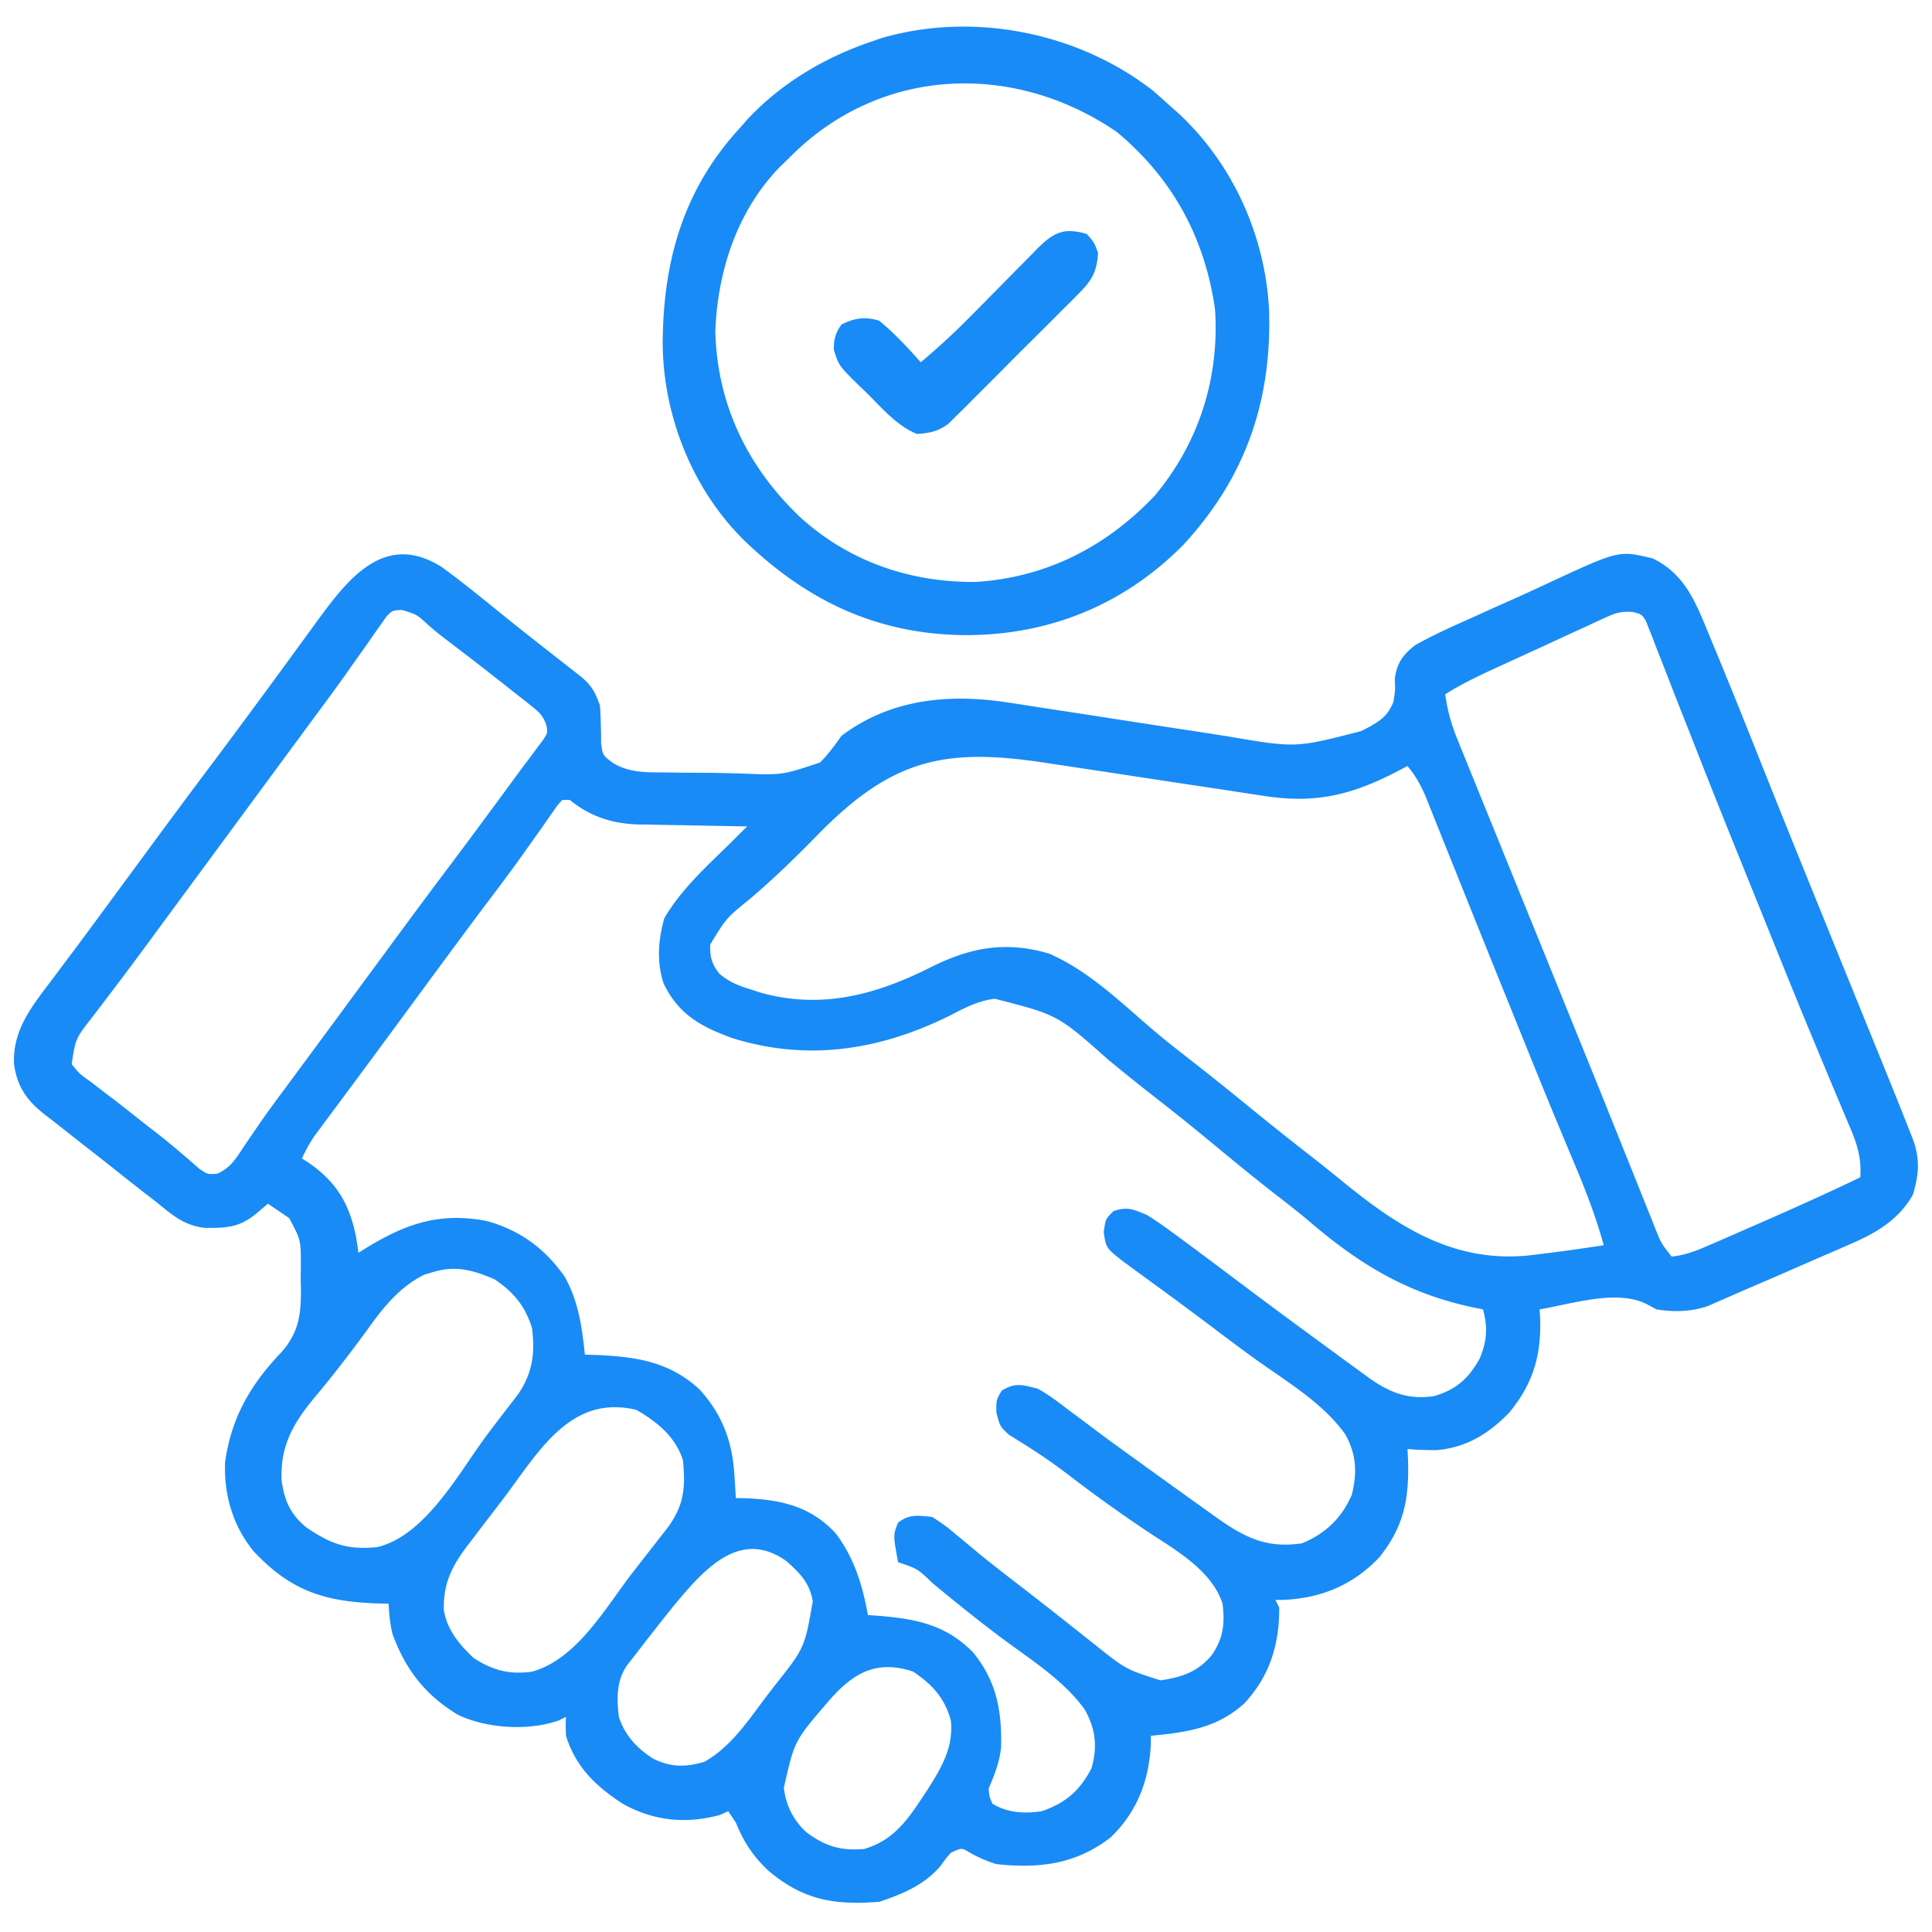
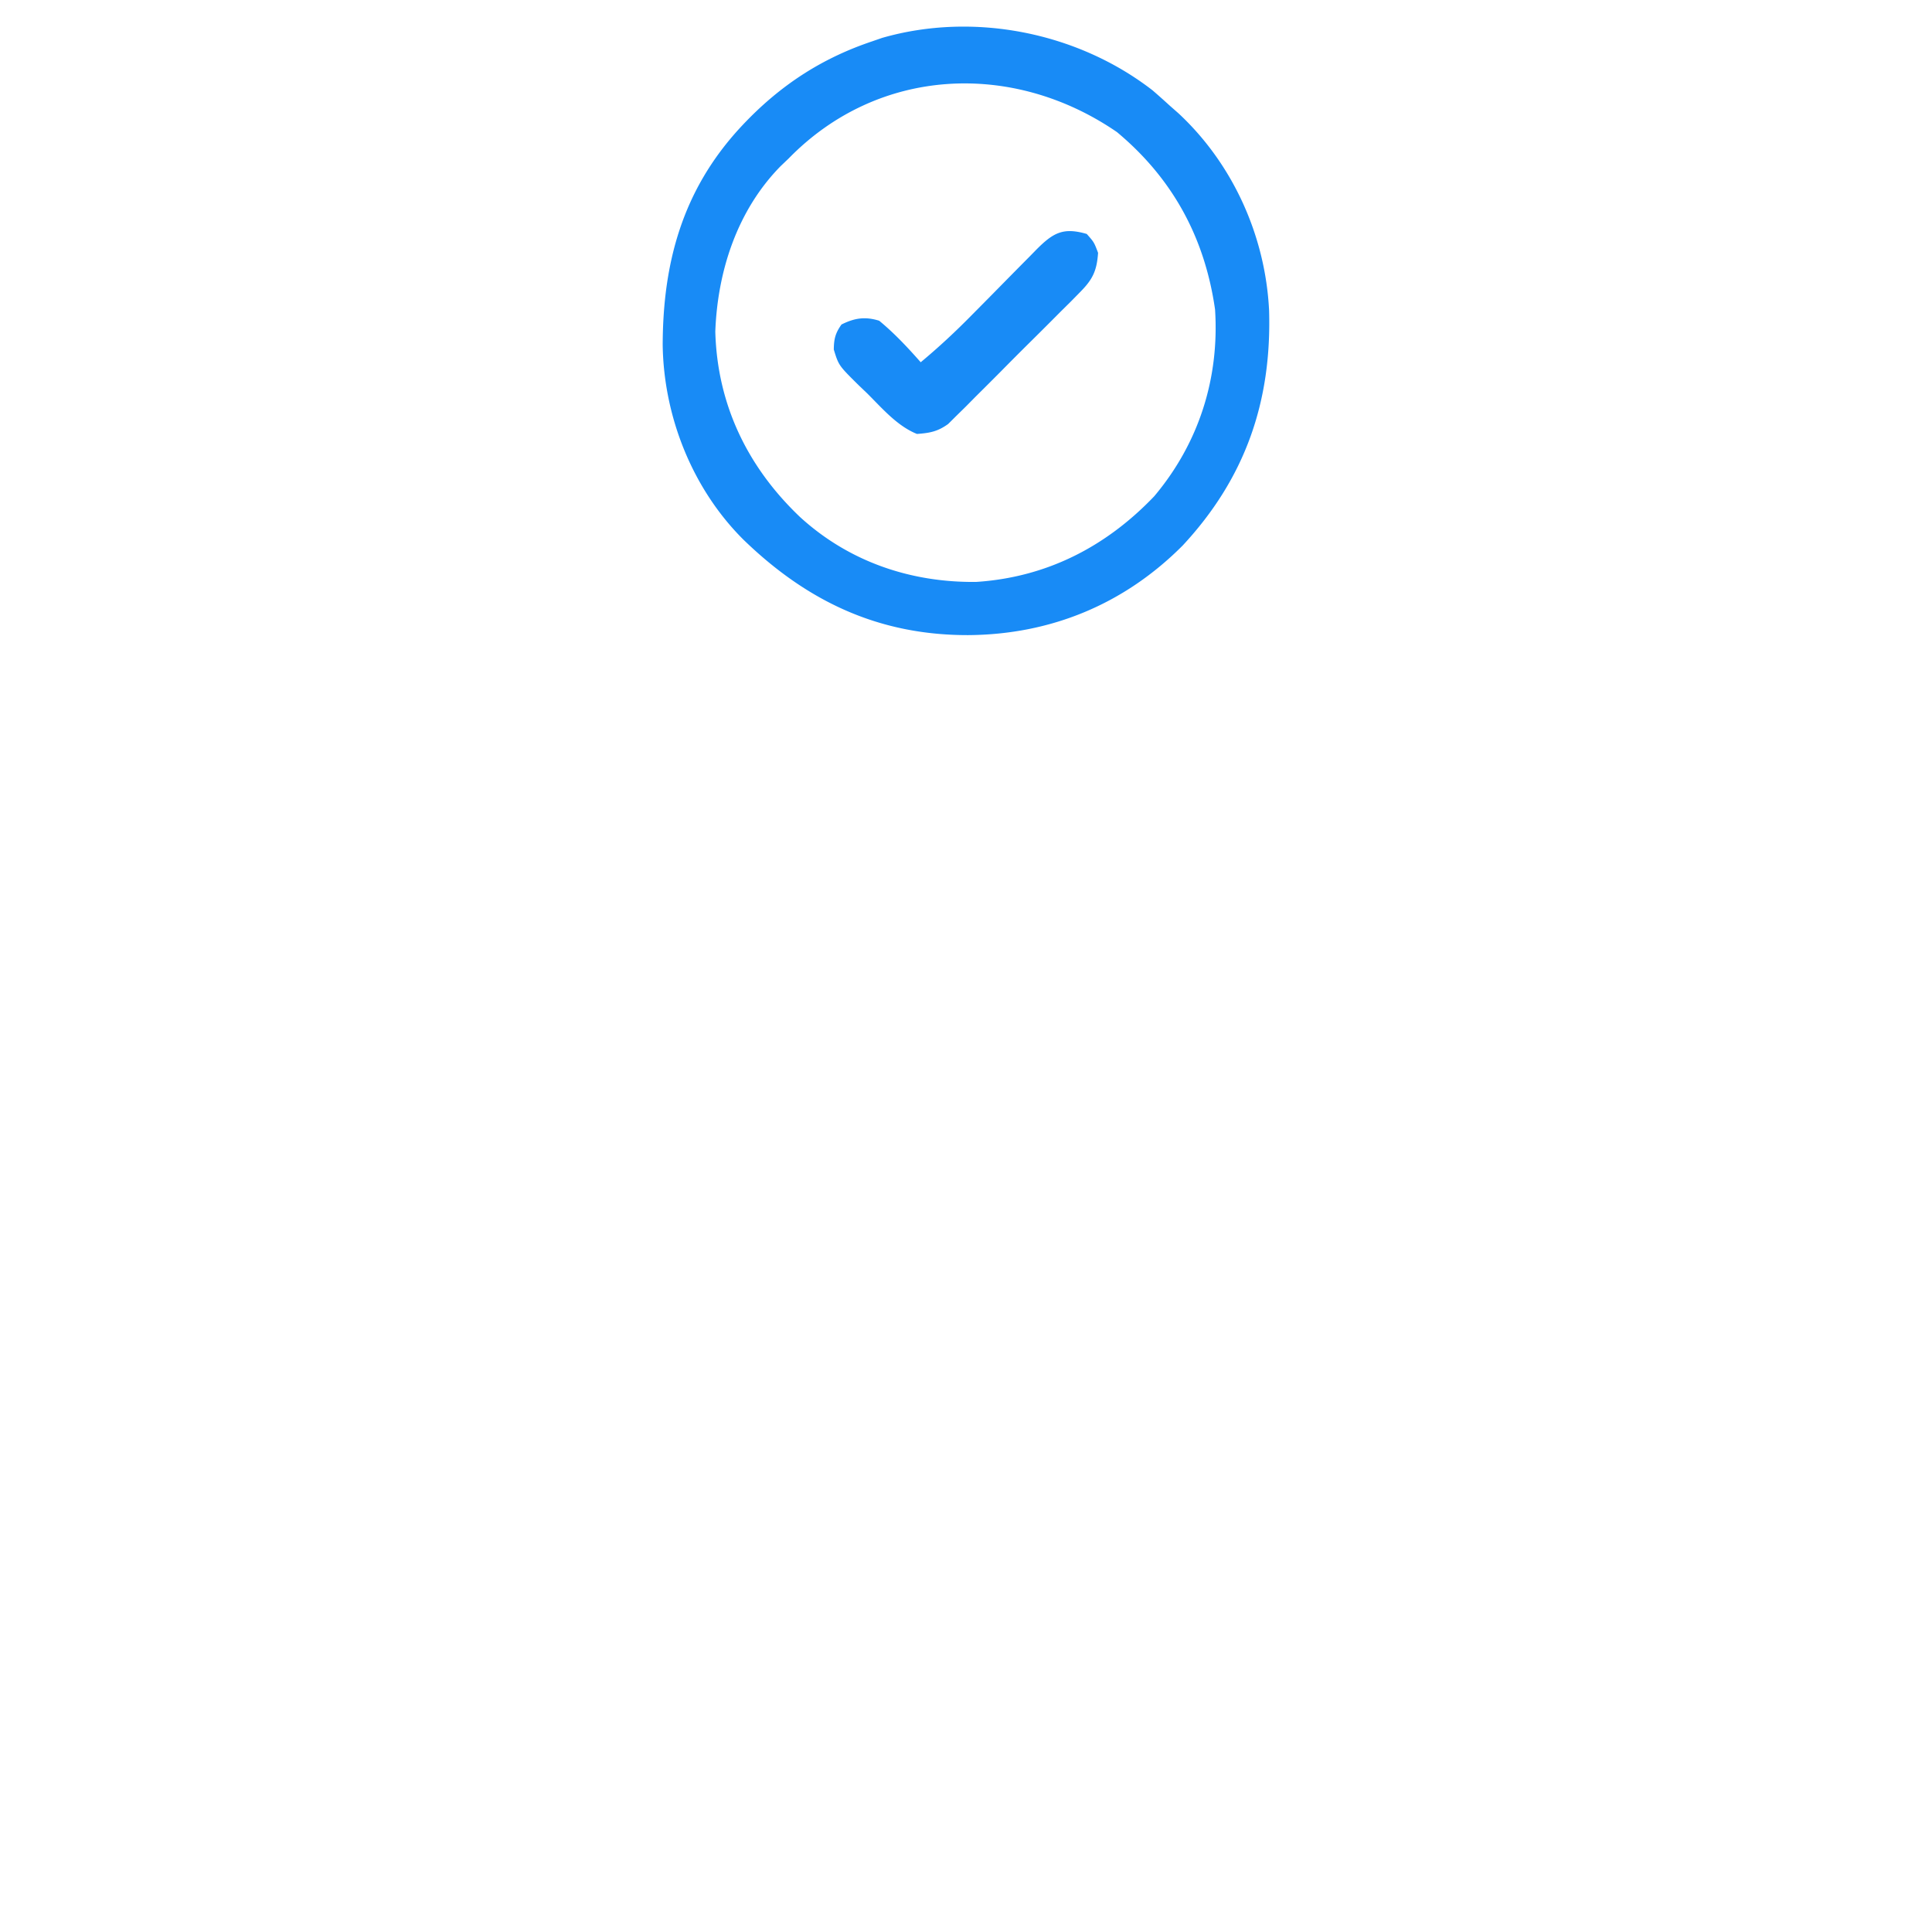
<svg xmlns="http://www.w3.org/2000/svg" width="512" height="512">
-   <path fill="#188BF6" d="M117.125 150.313c5.461 3.97 10.696 8.262 15.941 12.511A903 903 0 0 0 144.625 172q3.189 2.498 6.375 5c.92.713 1.84 1.426 2.79 2.16 2.968 2.471 3.919 4.16 5.21 7.84.203 3.334.312 6.636.3 9.977.437 3.195.437 3.195 3.07 5.168 4.477 2.772 9.274 2.523 14.4 2.562l3.138.048q3.279.036 6.558.041c3.327.016 6.648.102 9.973.19 10.867.438 10.867.438 20.905-2.928 2.2-2.236 3.855-4.504 5.656-7.058 12.67-9.522 27.578-11.156 42.91-9.012 3.317.488 6.627 1.012 9.938 1.54q2.68.407 5.362.81c4.67.707 9.338 1.429 14.006 2.156q11.205 1.745 22.417 3.44c2.585.396 5.168.803 7.751 1.21 18.026 3.081 18.026 3.081 35.303-1.394l2.095-1.058c3.384-1.925 4.936-3.033 6.5-6.684.478-3.093.478-3.093.355-6.078.521-4.205 2.126-6.376 5.363-8.93 4.532-2.575 9.242-4.698 14-6.812l4.064-1.84a1376 1376 0 0 1 8.13-3.644c3.363-1.499 6.7-3.049 10.033-4.614 17.862-8.254 17.862-8.254 26.773-6.09 8.672 4.181 11.535 12.005 15 20.438l1.455 3.49c4.23 10.196 8.33 20.444 12.41 30.702 4.108 10.327 8.274 20.631 12.447 30.933l2.172 5.362q4.852 11.98 9.717 23.957l4.082 10.05q1.402 3.452 2.808 6.904 2.47 6.075 4.909 12.164l.766 1.906c.715 1.786 1.42 3.575 2.125 5.364l1.204 3.046c1.757 5.21 1.398 9.002-.158 14.309-3.923 6.834-9.99 10.274-17.074 13.285l-2.305 1.015c-2.41 1.057-4.828 2.097-7.245 3.137q-2.403 1.05-4.803 2.104a1478 1478 0 0 1-11.455 4.95c-1.894.815-3.78 1.644-5.667 2.475l-3.165 1.374-2.668 1.171c-4.481 1.515-8.907 1.604-13.555.864l-2.937-1.562c-7.947-3.73-19.695.172-28.063 1.562l.14 2.02c.392 10.002-1.772 17.576-8.202 25.355-5.419 5.569-11.242 9.187-19.083 9.918A84 84 0 0 1 373 384l.14 2.71c.315 10.53-1.009 17.737-7.64 26.04-7.035 7.362-15.43 10.815-25.516 11.242L338 424l1 2c.084 9.77-2.531 18.235-9.262 25.434-7.277 6.557-15.208 7.658-24.738 8.566l-.008 1.984c-.41 9.672-3.615 18.25-10.742 25.016-9.231 7.097-18.938 8.222-30.25 7-2.66-.857-4.893-1.818-7.3-3.223-1.884-1.095-1.884-1.095-4.7.223-1.308 1.475-1.308 1.475-2.562 3.25-4.272 5.216-10.152 7.655-16.438 9.75-11.92.945-20.18-.489-29.375-8.25-4.16-3.951-6.443-7.477-8.625-12.75l-2-3-2.25 1c-9.08 2.422-17.542 1.58-25.75-3-7.063-4.593-12.458-9.738-15-18-.125-2.812-.125-2.812 0-5l-2.02.977c-8.092 2.778-19.057 2.117-26.742-1.602C112.565 449.047 107.55 442.551 104 433c-.636-2.763-.89-5.155-1-8l-3.148-.078c-13.923-.498-22.863-3.372-32.575-13.766-5.524-6.623-8.012-15.11-7.613-23.722 1.62-11.74 6.783-20.6 14.938-29.105 5.339-6.04 5.274-11.7 5.085-19.517l.045-3.521c-.006-6.703-.006-6.703-3.087-12.467A430 430 0 0 0 71 319l-2.875 2.438c-4.548 3.855-8.047 4.037-13.98 3.953-5.2-.646-8.18-3.126-12.145-6.391a714 714 0 0 0-3.176-2.46 801 801 0 0 1-8.963-7.062c-2.482-1.971-4.981-3.92-7.48-5.869a1110 1110 0 0 1-5.303-4.175 404 404 0 0 0-5.406-4.211c-4.624-3.662-7.119-7.28-7.95-13.2-.426-8.831 4.479-15.049 9.59-21.773q1.902-2.539 3.801-5.078l1.96-2.604c3.003-4.002 5.964-8.036 8.927-12.068l3.492-4.738q3.541-4.807 7.078-9.617a2790 2790 0 0 1 17.896-24.094c3.832-5.1 7.627-10.226 11.409-15.363l1.758-2.386q4.576-6.215 9.12-12.45l1.87-2.558a1472 1472 0 0 0 3.496-4.801c8.353-11.412 17.985-23.706 33.006-14.18m-14.756 13.13c-.47.675-.942 1.35-1.428 2.045l-1.646 2.301-1.733 2.524q-1.872 2.635-3.746 5.269l-1.921 2.737c-2.903 4.107-5.9 8.142-8.895 12.181l-3.5 4.75-36.753 49.878a3163 3163 0 0 0-3.468 4.718 880 880 0 0 1-9.236 12.361l-1.955 2.59a540 540 0 0 1-3.734 4.887C20.024 275.24 20.024 275.24 19 282c2.03 2.553 2.03 2.553 5.063 4.688l1.634 1.272a297 297 0 0 0 3.49 2.67c2.417 1.826 4.787 3.709 7.16 5.59a735 735 0 0 0 5.313 4.147 179 179 0 0 1 6.274 5.14l2.629 2.243 2.253 1.984c2.124 1.463 2.124 1.463 4.684 1.336 3.461-1.482 4.952-3.892 6.938-6.945q1.315-1.93 2.636-3.855l1.424-2.096c2.661-3.852 5.462-7.601 8.252-11.361l5.436-7.357c2.942-3.982 5.878-7.97 8.814-11.956l3.492-4.738q3.541-4.807 7.078-9.617c5.446-7.405 10.905-14.8 16.43-22.145a2309 2309 0 0 0 18.483-24.937 499 499 0 0 1 3.994-5.348l1.96-2.653 1.622-2.152c1.13-1.85 1.13-1.85.696-3.85-.901-2.46-1.851-3.328-3.896-4.943l-1.977-1.584-2.132-1.658-2.175-1.729a1012 1012 0 0 0-16.708-12.927c-1.498-1.16-2.99-2.332-4.39-3.61-3.073-2.799-3.073-2.799-6.97-3.966-2.55.128-2.55.128-4.138 1.8m323.287.14-2.498 1.124-2.658 1.246-2.768 1.26c-2.916 1.334-5.824 2.685-8.732 4.037q-2.937 1.344-5.875 2.684-2.812 1.29-5.625 2.582l-2.658 1.222c-4.086 1.9-8.038 3.828-11.842 6.262.582 4.216 1.57 7.846 3.17 11.785l1.372 3.403 1.497 3.66 1.554 3.84q2.077 5.129 4.168 10.252 2.169 5.333 4.329 10.668 3.818 9.419 7.649 18.832 3.337 8.205 6.66 16.415 2.65 6.555 5.311 13.103a4879 4879 0 0 1 8.707 21.555q2.366 5.898 4.739 11.794 1.147 2.857 2.29 5.717a2969 2969 0 0 0 3.167 7.894l.951 2.396c1.667 4.187 1.667 4.187 4.436 7.686 4.151-.387 7.73-2.042 11.523-3.695l1.877-.814q2.99-1.302 5.975-2.616l4.084-1.782C475.37 320.198 484.24 316.226 493 312c.326-4.952-.757-8.636-2.691-13.113l-.886-2.124a871 871 0 0 0-1.944-4.62c-1.843-4.347-3.65-8.71-5.463-13.069l-1.202-2.879c-4.645-11.149-9.153-22.353-13.661-33.558a7761 7761 0 0 0-4.409-10.916c-4.351-10.764-8.685-21.534-12.917-32.346-1.732-4.42-3.477-8.835-5.223-13.25a948 948 0 0 1-2.422-6.223 897 897 0 0 0-3.346-8.527l-.96-2.551-.93-2.3-.778-2.003c-1.119-1.745-1.119-1.745-3.518-2.34-2.926-.2-4.35.188-6.994 1.402m-209.281 57.98C210.768 227.292 205.099 232.797 199 238c-6.523 5.288-6.523 5.288-10.773 12.277-.158 3.248.425 5.292 2.46 7.813 2.662 2.198 4.9 3.073 8.188 4.098l3.055.98c15.987 4.332 30.362.41 44.757-6.856 10.45-5.215 19.749-6.972 31.22-3.636 10.123 4.333 18.563 12.422 26.823 19.547 3.285 2.817 6.667 5.495 10.082 8.152A833 833 0 0 1 330 292.5a961 961 0 0 0 16.772 13.395 512 512 0 0 1 9.083 7.246c14.63 11.944 29.206 21.448 48.965 19.594 6.748-.763 13.468-1.709 20.18-2.735-2.094-7.665-4.902-14.878-8-22.187a3625 3625 0 0 1-3.23-7.731l-.886-2.122c-3.725-8.949-7.347-17.94-10.974-26.93l-3.672-9.09a8783 8783 0 0 1-10.61-26.356q-2.074-5.176-4.155-10.347-.964-2.404-1.923-4.81-1.315-3.3-2.644-6.595l-.764-1.938c-1.353-3.337-2.825-6.13-5.142-8.894l-2.781 1.46c-12.184 6.312-21.778 8.58-35.417 6.438l-2.354-.354q-2.511-.38-5.021-.766-3.995-.613-7.992-1.21a7788 7788 0 0 1-22.709-3.441q-6.966-1.064-13.935-2.1-2.633-.397-5.264-.805c-27.371-4.247-41.306-1.043-61.152 19.34M149 212c-1.317 1.447-1.317 1.447-2.617 3.375l-1.57 2.21-1.688 2.415a687659362.48 687659362.48 0 0 1-5.375 7.56c-2.51 3.499-5.09 6.942-7.687 10.377-6.158 8.167-12.223 16.4-18.28 24.64q-3.518 4.78-7.04 9.558l-3.466 4.706a3195 3195 0 0 1-9.199 12.436l-1.941 2.618q-1.844 2.484-3.696 4.964l-1.675 2.262-1.476 1.982c-1.293 1.9-2.312 3.82-3.29 5.897l1.574.996c7.434 5.07 10.934 10.77 12.739 19.567.244 1.476.48 2.955.687 4.437l2.344-1.46c10.466-6.348 19.365-9.331 31.676-6.958 8.865 2.492 15.323 7.238 20.64 14.77 3.627 6.492 4.571 13.328 5.34 20.648l2.93.078c10.525.459 19.516 1.726 27.539 9.219 5.95 6.617 8.614 13.718 9.156 22.578l.227 3.492L195 397l2.492.043c9.45.404 17.236 2.08 23.883 9.207 4.97 6.486 7.197 13.803 8.625 21.75l3.148.227c9.794.858 17.496 2.349 24.684 9.628 6.23 7.594 7.668 15.39 7.477 25.051-.412 4.131-1.714 7.28-3.309 11.094.195 2.132.195 2.132 1 4 4.005 2.427 8.44 2.68 13 2 6.36-2.135 10.11-5.408 13.25-11.375 1.64-5.741 1.104-10.388-1.758-15.54-5.412-7.565-13.748-12.872-21.158-18.342-6.501-4.81-12.76-9.894-19.006-15.028-4.19-4.01-4.19-4.01-9.328-5.715-1.32-7.2-1.32-7.2 0-10.5 3.06-2.295 5.253-1.88 9-1.5 2.385 1.466 4.233 2.812 6.313 4.625q1.844 1.527 3.69 3.05l1.962 1.644c3.53 2.916 7.162 5.697 10.785 8.493 4.725 3.66 9.44 7.332 14.117 11.051l2.415 1.91a743 743 0 0 1 4.53 3.61c7.624 6.029 7.624 6.029 16.727 8.93 5.658-.848 9.942-2.221 13.715-6.852 2.982-4.551 3.343-8.089 2.746-13.461-2.92-8.94-12.52-14.232-20-19.187-6.933-4.664-13.7-9.475-20.328-14.563-3.107-2.373-6.223-4.649-9.52-6.754l-1.836-1.188a336 336 0 0 0-4.937-3.078C265 378 265 378 264.059 374.395 264 371 264 371 265.5 368.5c3.619-2.171 5.428-1.505 9.5-.5 2.971 1.66 5.618 3.678 8.313 5.75l4.796 3.574 2.46 1.853c3.795 2.845 7.643 5.615 11.493 8.385.736.531 1.471 1.062 2.23 1.608q3.351 2.417 6.708 4.83l2.345 1.688q3.447 2.475 6.905 4.937l2.094 1.506c7.443 5.282 13.338 8.283 22.656 6.869 6.23-2.519 10.567-6.703 13.25-12.875 1.44-6.001 1.234-10.644-1.75-16.031-5.555-7.753-14.025-13.042-21.746-18.442-3.877-2.718-7.663-5.549-11.442-8.402a1162 1162 0 0 0-16.055-11.933 2400 2400 0 0 0-5.05-3.685l-2.32-1.698-2.056-1.499c-4.727-3.705-4.727-3.705-5.331-7.935.5-3.5.5-3.5 2.625-5.562 3.788-1.236 5.22-.45 8.875 1.062a103 103 0 0 1 6.375 4.375l1.827 1.333c1.94 1.42 3.87 2.854 5.798 4.292l1.9 1.417c3.28 2.45 6.553 4.91 9.823 7.372 7.712 5.8 15.49 11.511 23.277 17.211l2.123 1.56a1312 1312 0 0 0 5.752 4.19l1.674 1.231c5.578 4.015 10.509 6.018 17.451 5.019 5.832-1.7 9.175-4.626 12.098-9.91 1.963-4.546 2.228-8.397.902-13.09l-2.937-.594c-17.29-3.745-29.83-11.368-43.162-22.8-2.88-2.434-5.856-4.737-8.839-7.043-6.006-4.68-11.879-9.513-17.743-14.37a655 655 0 0 0-15.07-12.069c-3.868-3.016-7.675-6.1-11.465-9.214-13.452-11.951-13.452-11.951-30.143-16.226-4.341.52-7.798 2.32-11.641 4.316-18.6 9.286-37.798 12.366-57.855 6.129-8.269-2.969-14.338-6.276-18.29-14.516-1.863-5.693-1.433-11.607.208-17.3 4.593-7.854 11.495-13.978 17.937-20.313l4-4-3.086-.044c-3.81-.059-7.619-.136-11.428-.218a790 790 0 0 0-4.929-.084 776 776 0 0 1-7.12-.142l-2.194-.02c-6.947-.196-12.76-2.063-18.243-6.492zm-34.25 125.125-2.203.633c-6.646 3.241-11.024 8.777-15.234 14.68-4.578 6.28-9.305 12.385-14.304 18.337-5.51 6.715-8.784 12.708-8.38 21.55.743 5.354 2.33 9.015 6.57 12.464 6.54 4.444 10.848 5.985 18.801 5.211 12.622-3.073 21.327-19.185 28.566-29.06a351 351 0 0 1 4.125-5.456l2.434-3.171 2.133-2.762c3.876-5.675 4.563-10.817 3.742-17.551-1.782-5.833-4.889-9.624-10-13-5.697-2.42-10.195-3.717-16.25-1.875m18.678 59.992c-1.547 2.04-3.107 4.07-4.666 6.102L125.5 407.5l-1.565 2.031c-4.189 5.536-6.482 10.068-6.318 17.125.868 5.314 4.075 9.101 7.883 12.719 5.027 3.267 9.485 4.475 15.5 3.625 11.857-3.28 19.444-16.908 26.6-26.189 1.41-1.824 2.83-3.64 4.252-5.456l2.71-3.48 2.442-3.133c4.323-5.939 4.652-10.471 3.996-17.742-2.02-6.299-6.786-10.14-12.375-13.375-17.522-4.172-25.9 11.2-35.197 23.492M179 425c-3.738 4.611-7.384 9.293-11 14l-1.758 2.227c-2.92 4.17-2.812 8.891-2.242 13.773 1.624 4.931 4.761 8.269 9.078 11.055 4.67 2.297 8.588 2.352 13.61.82 7.124-4.033 11.51-10.828 16.375-17.25.707-.92 1.414-1.84 2.142-2.79 8.042-10.134 8.042-10.134 10.182-22.472-.793-4.845-3.445-7.533-7.012-10.675-12.232-8.692-21.742 2.195-29.375 11.312m40.098 26.383c-8.585 10.012-8.585 10.012-11.371 22.43.585 4.683 2.51 8.568 5.992 11.765 4.993 3.682 8.971 4.94 15.281 4.422 7.222-2.1 10.976-6.923 15-13l1.957-2.937c3.639-5.81 6.721-11.037 6.043-18.063-1.642-6.055-4.916-9.557-10-13-10.19-3.397-16.41.752-22.902 8.383" />
-   <path fill="#188BF6" d="M305.438 23.938A207 207 0 0 1 310 28l2.29 2.012c14.479 13.46 23.044 32.543 24.03 52.207.726 24.18-6.292 44.482-22.886 62.336-15.486 15.56-34.948 23.601-56.809 23.757-23.722.053-42.713-8.914-59.625-25.312-13.501-13.447-21.092-32.547-21.38-51.512C175.66 69.591 180.894 50.463 196 34l2.012-2.29C206.982 22.06 218.562 15.2 231 11l2.793-.965c24.29-6.963 51.775-1.483 71.645 13.903M209 42l-2.11 2.012c-11.492 11.692-16.726 27.747-17.327 43.863.52 19.355 8.541 35.9 22.437 49.125 12.943 11.836 29.31 17.41 46.691 17.215 18.63-1.21 34.379-9.29 47.18-22.688C317.687 117.5 323.186 100.264 322 82c-2.72-18.993-11.201-34.658-26-47-27.602-18.958-63.293-17.328-87 7" />
+   <path fill="#188BF6" d="M305.438 23.938A207 207 0 0 1 310 28l2.29 2.012c14.479 13.46 23.044 32.543 24.03 52.207.726 24.18-6.292 44.482-22.886 62.336-15.486 15.56-34.948 23.601-56.809 23.757-23.722.053-42.713-8.914-59.625-25.312-13.501-13.447-21.092-32.547-21.38-51.512C175.66 69.591 180.894 50.463 196 34C206.982 22.06 218.562 15.2 231 11l2.793-.965c24.29-6.963 51.775-1.483 71.645 13.903M209 42l-2.11 2.012c-11.492 11.692-16.726 27.747-17.327 43.863.52 19.355 8.541 35.9 22.437 49.125 12.943 11.836 29.31 17.41 46.691 17.215 18.63-1.21 34.379-9.29 47.18-22.688C317.687 117.5 323.186 100.264 322 82c-2.72-18.993-11.201-34.658-26-47-27.602-18.958-63.293-17.328-87 7" />
  <path fill="#188BF6" d="M288 62c1.938 2.188 1.938 2.188 3 5-.325 4.771-1.435 7.064-4.782 10.429l-2.428 2.476-2.645 2.615-2.71 2.724q-2.84 2.846-5.698 5.67a852 852 0 0 0-7.259 7.278c-2.307 2.33-4.634 4.64-6.958 6.953l-2.615 2.645-2.476 2.428-2.158 2.146c-2.786 2.007-4.87 2.394-8.271 2.636-5.277-2.123-9.27-6.865-13.25-10.812l-2.219-2.12c-5.269-5.215-5.269-5.215-6.566-9.435.038-2.845.403-4.314 2.035-6.633 3.497-1.749 6.316-2.155 10-1 4.052 3.344 7.527 7.068 11 11 4.815-4.005 9.32-8.205 13.703-12.676l3.719-3.756a3934 3934 0 0 0 5.773-5.86q2.812-2.853 5.633-5.696l1.743-1.784C279.06 61.71 281.705 60.164 288 62" />
</svg>